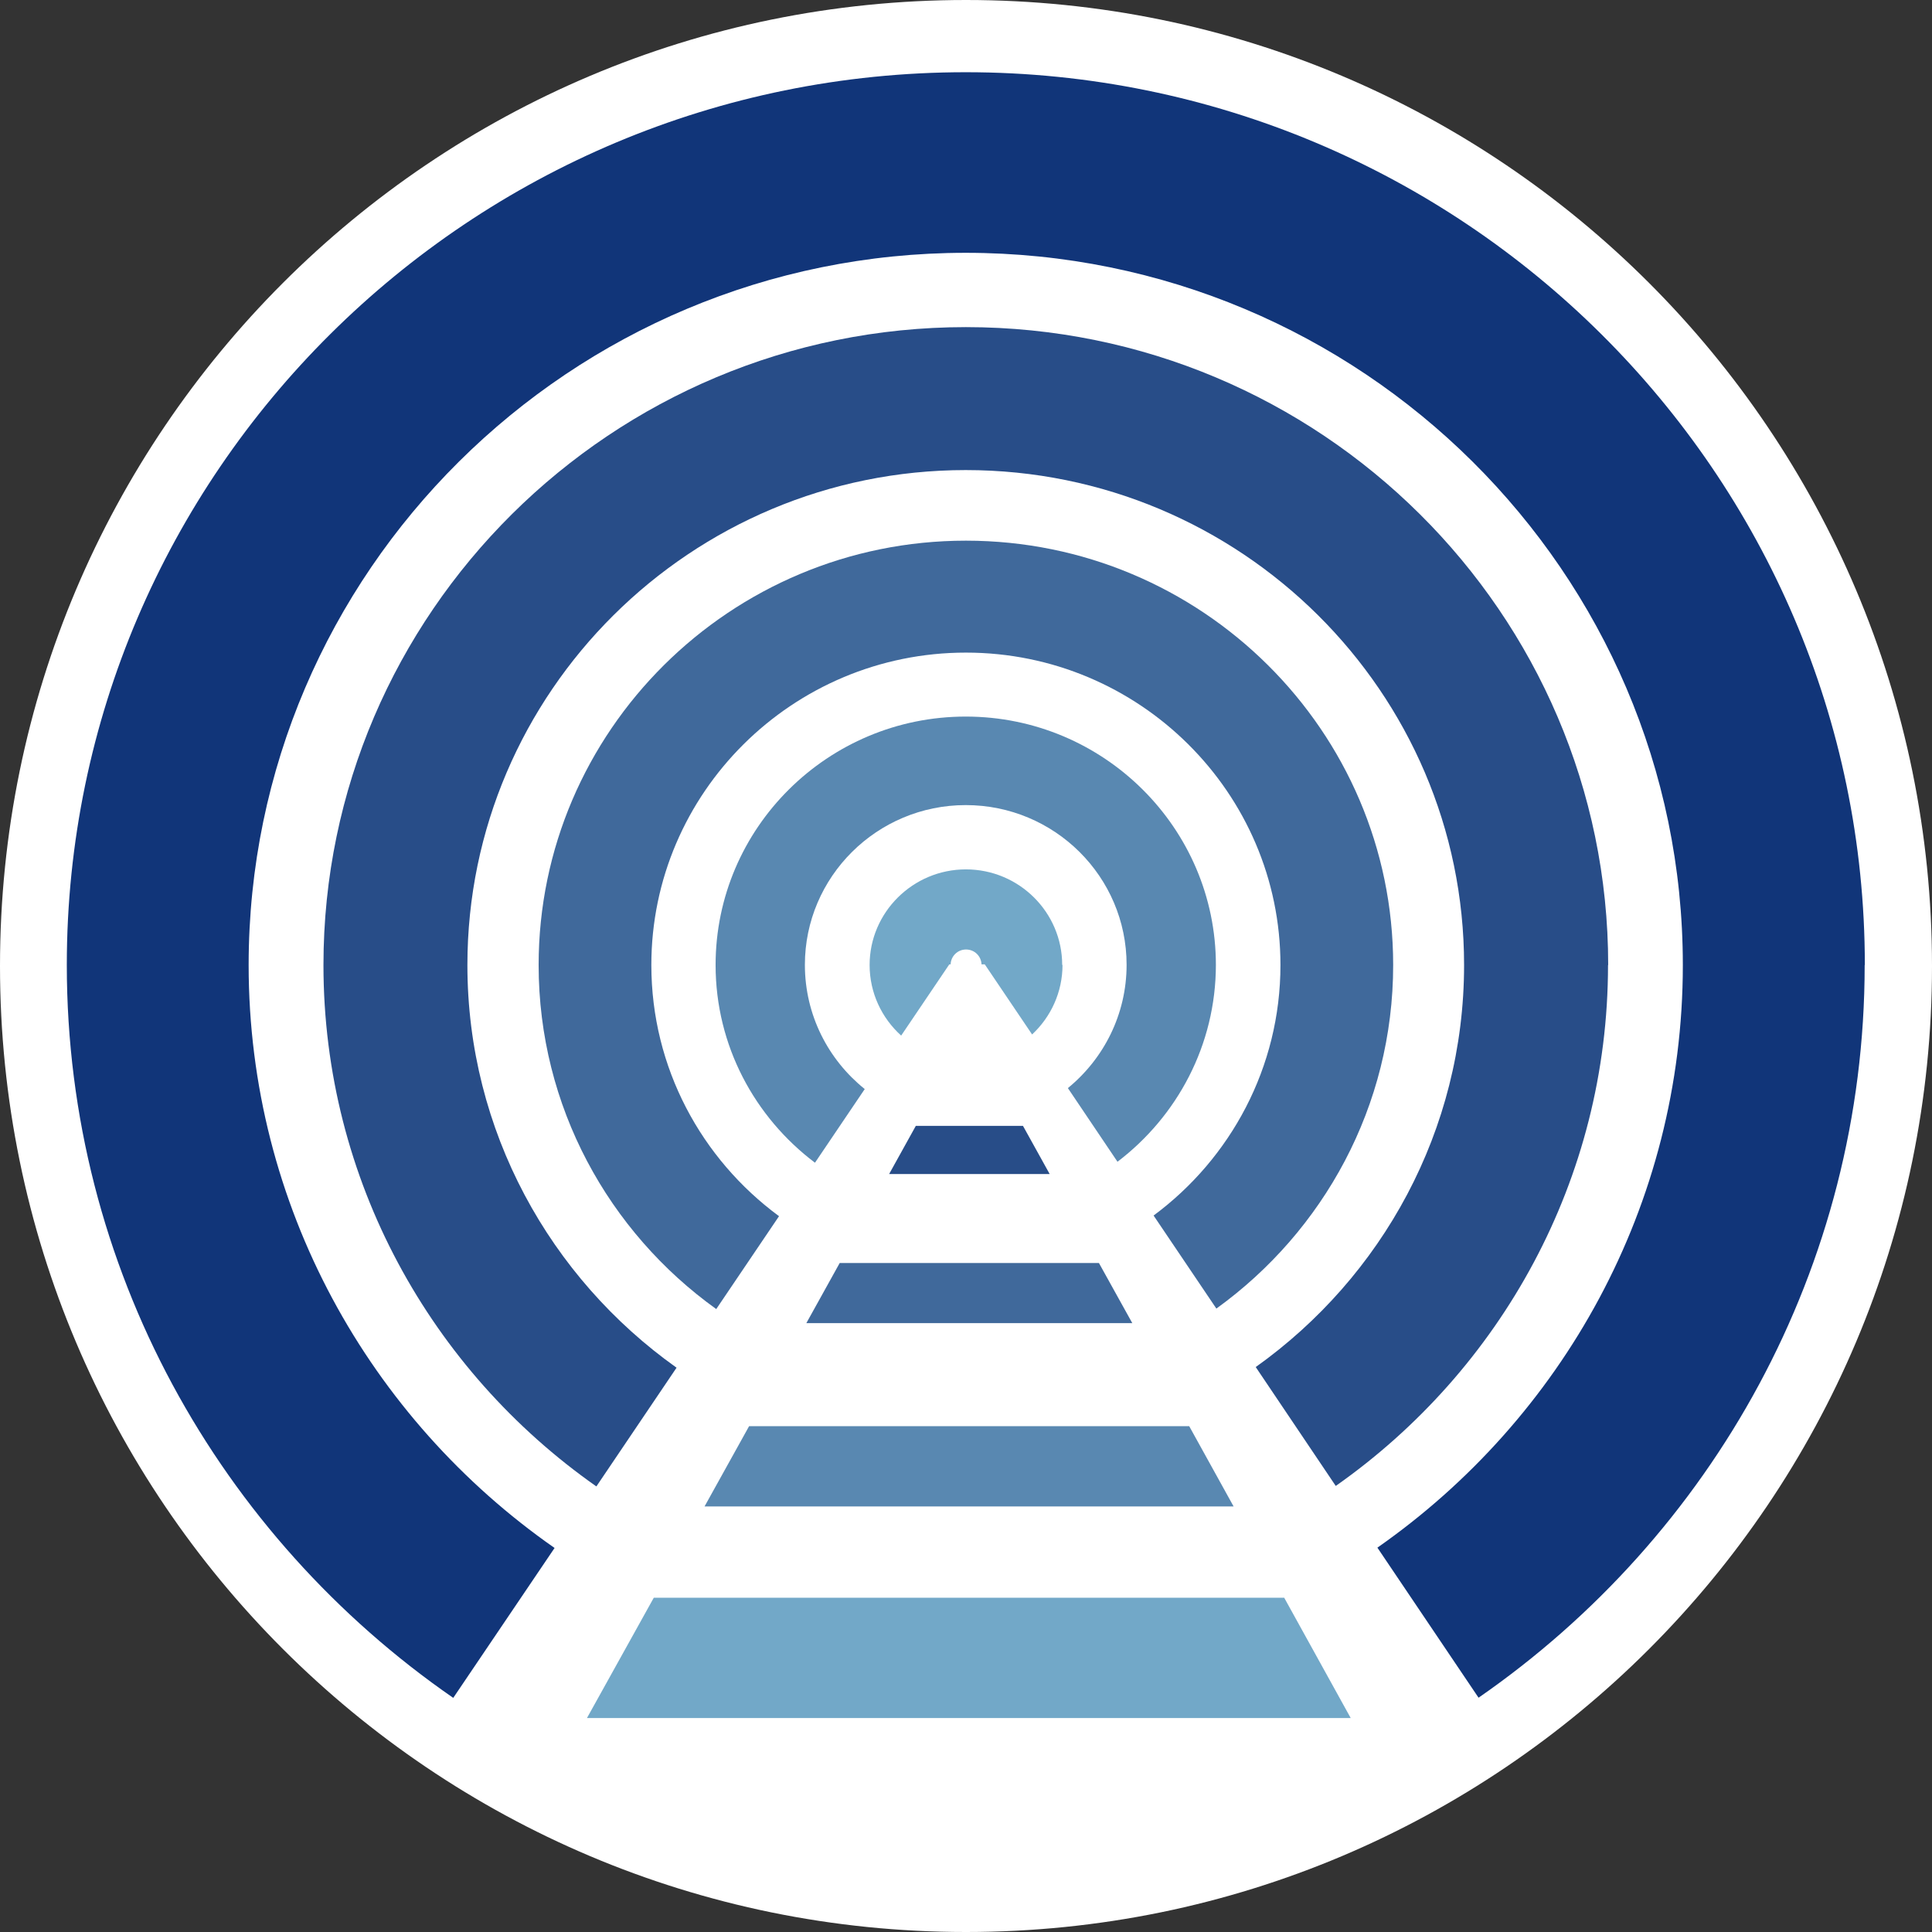
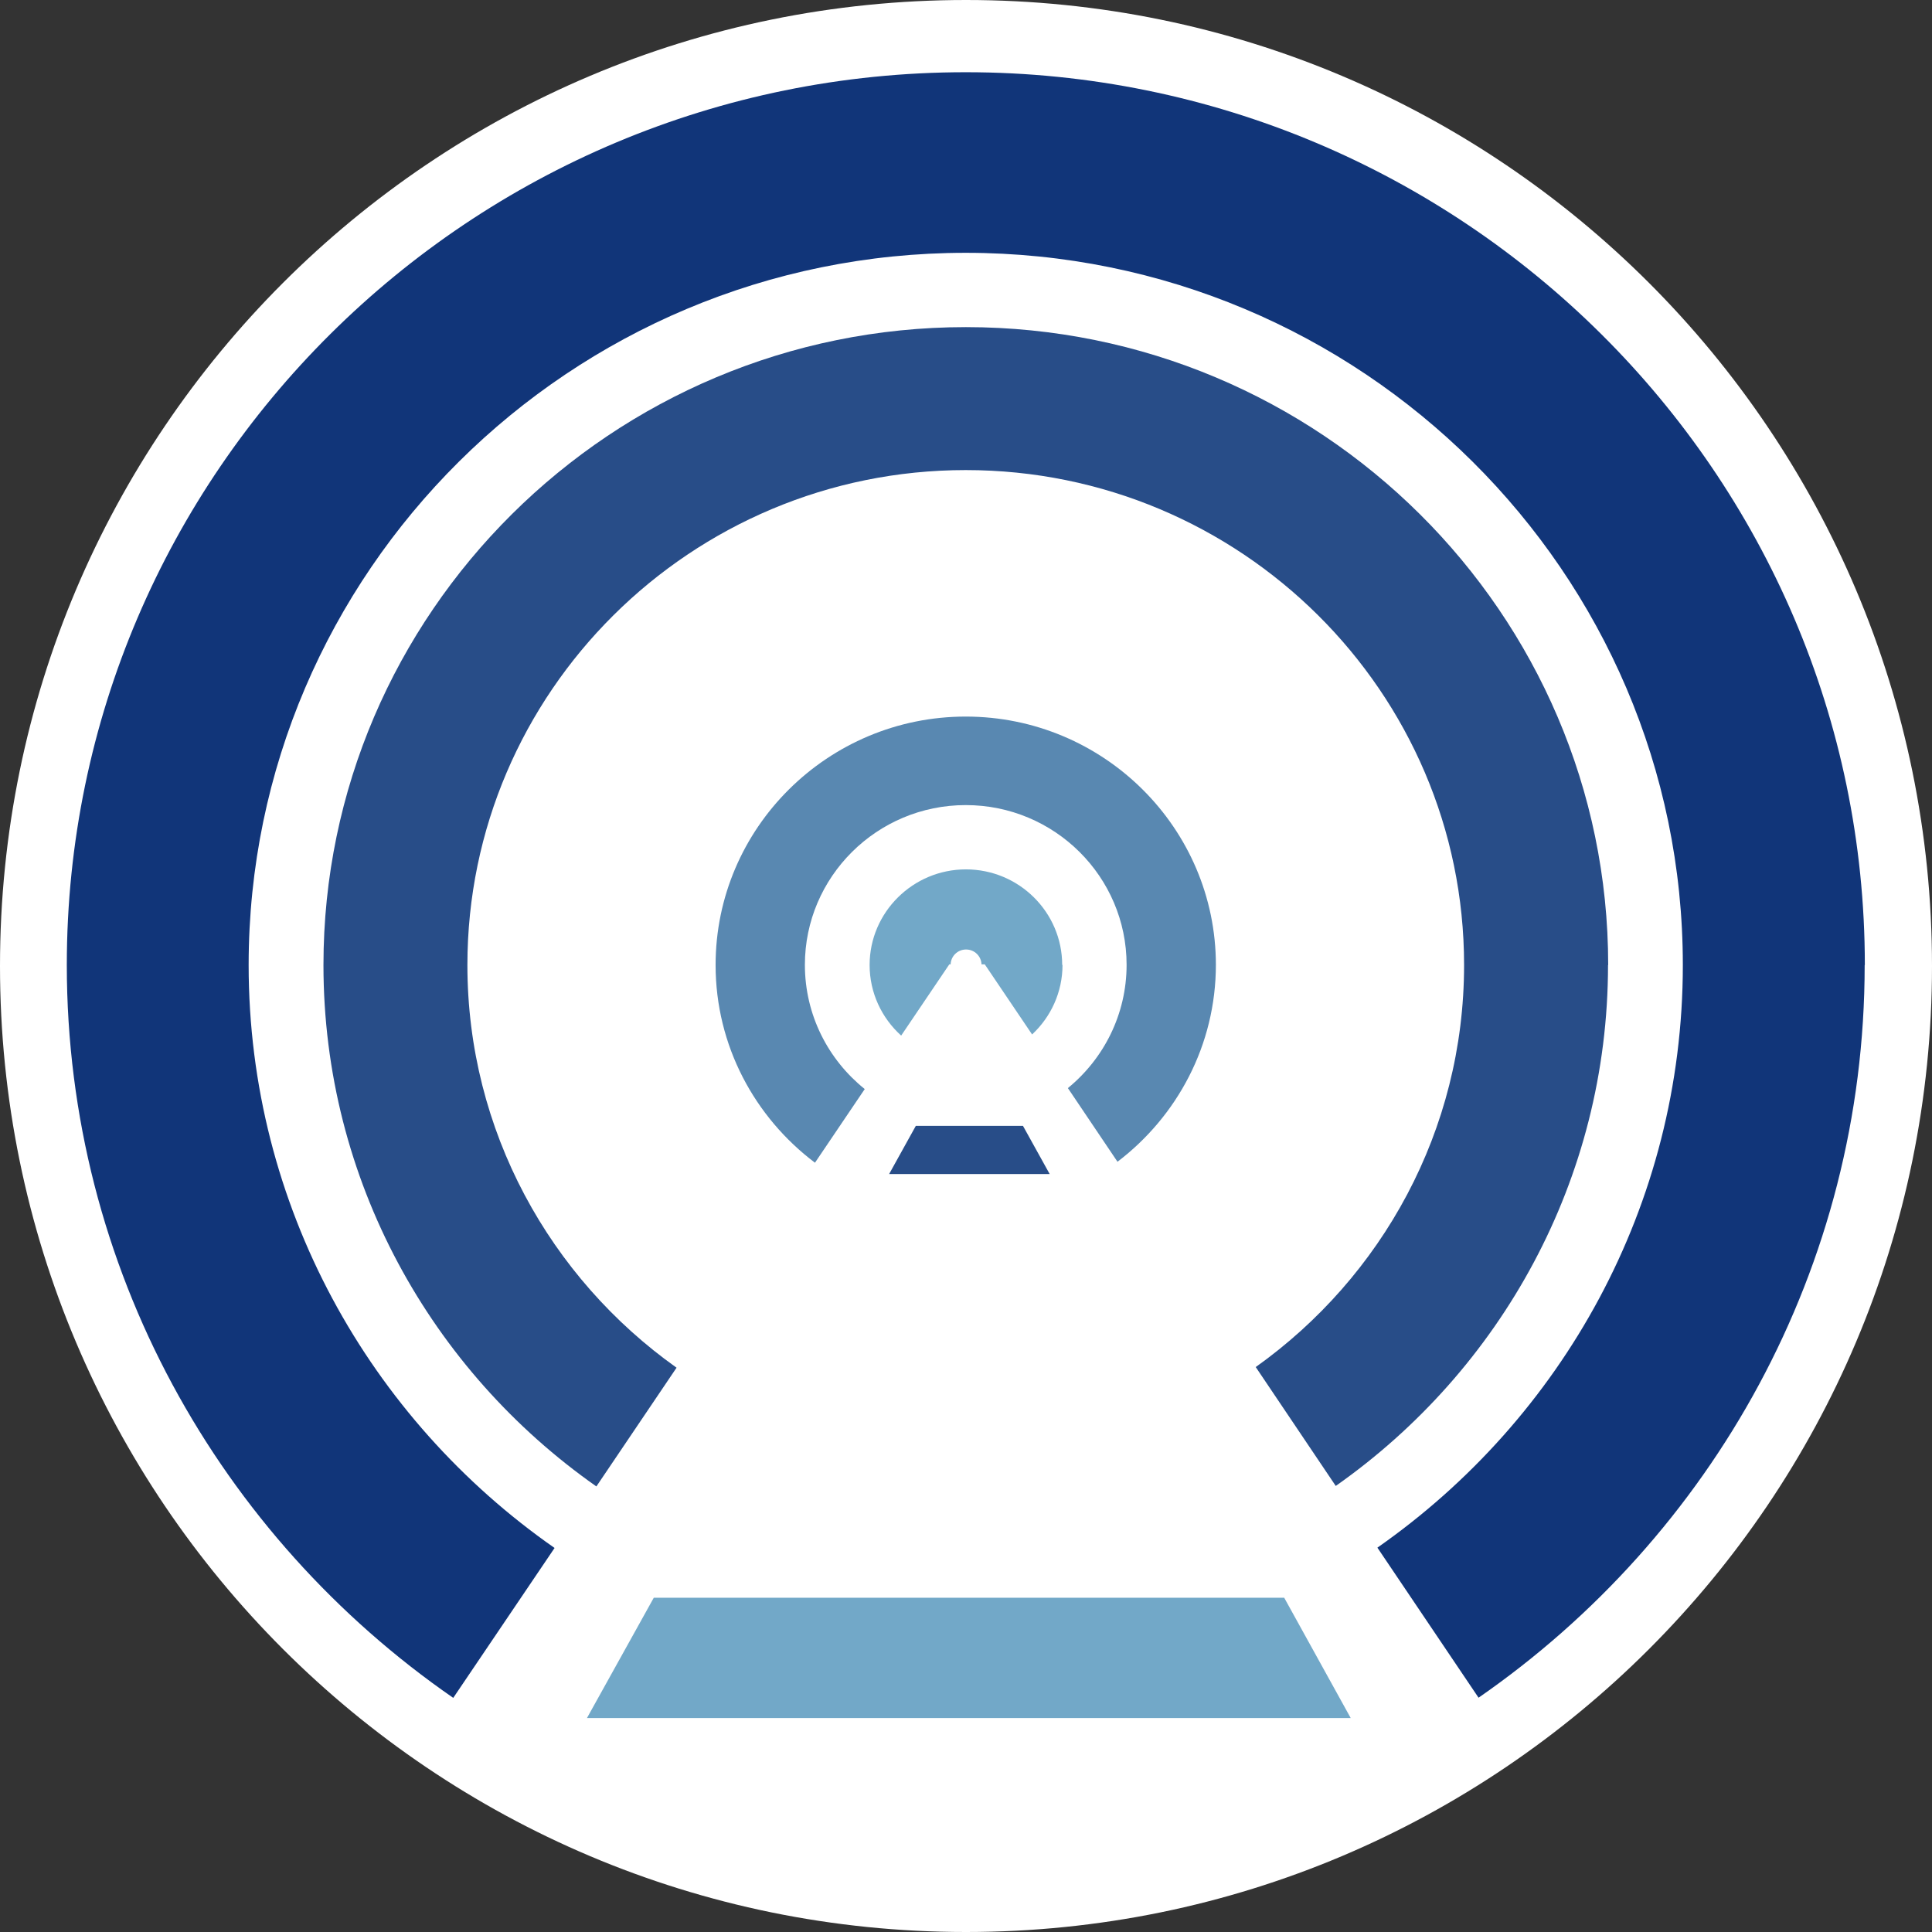
<svg xmlns="http://www.w3.org/2000/svg" width="1070" height="1070" viewBox="0 0 1070 1070" fill="none">
  <rect x="0" y="0" width="1070" height="1070" fill="#333333" stroke="none" />
  <path d="M1070 535C1070 830.472 830.472 1070 535 1070C239.528 1070 0 830.472 0 535C0 239.528 239.528 0 535 0C830.472 0 1070 239.528 1070 535Z" fill="white" />
  <path d="M1032.8 534.449C1032.8 261.863 809.412 40 534.857 40C260.301 40 37 261.863 37 534.449C37 702.367 121.763 850.962 251.023 940.333L307.141 857.313C204.814 785.924 137.706 667.836 137.706 534.449C137.706 316.97 315.879 140.017 534.857 140.017C753.834 140.017 932.006 316.97 932.006 534.449C932.006 667.746 864.989 785.745 762.842 857.134L818.87 940.243C948.04 850.783 1032.71 702.278 1032.71 534.449H1032.8Z" fill="#113579" />
  <path d="M890.661 534.449C890.661 339.604 731.044 181.169 534.946 181.169C338.848 181.169 179.141 339.693 179.141 534.449C179.141 653.611 238.953 759.175 330.291 823.229L374.699 757.475C304.708 707.735 258.86 626.326 258.86 534.449C258.86 383.35 382.625 260.341 534.856 260.341C687.086 260.341 810.853 383.261 810.853 534.449C810.853 626.147 765.274 707.378 695.463 757.117L739.781 822.96C830.939 758.906 890.571 653.522 890.571 534.449H890.661Z" fill="#284D88" />
-   <path d="M771.578 534.449C771.578 404.821 665.377 299.436 534.945 299.436C404.514 299.436 298.313 404.91 298.313 534.449C298.313 612.816 337.136 682.328 396.677 725.001L431.446 673.56C388.57 641.981 360.736 591.436 360.736 534.449C360.736 439.084 438.923 361.432 534.945 361.432C630.967 361.432 709.155 439.084 709.155 534.449C709.155 591.168 681.501 641.623 638.895 673.202L673.664 724.732C732.935 681.97 771.578 612.637 771.578 534.449Z" fill="#40699B" />
  <path d="M673.396 534.45C673.396 458.588 611.242 396.86 534.857 396.86C458.472 396.86 396.319 458.588 396.319 534.45C396.319 579.18 418.027 618.812 451.356 643.95L478.919 603.157C458.742 586.964 445.771 562.183 445.771 534.361C445.771 485.605 485.675 445.884 534.857 445.884C584.039 445.884 623.943 485.516 623.943 534.361C623.943 561.826 611.242 586.428 591.425 602.62L618.899 643.413C651.958 618.276 673.396 578.734 673.396 534.271V534.45Z" fill="#5988B1" />
  <path d="M588.273 534.449C588.273 505.195 564.312 481.489 534.947 481.489C505.582 481.489 481.621 505.285 481.621 534.449C481.621 549.926 488.377 563.882 499.096 573.543L525.759 534.091H526.48C526.66 529.528 530.353 525.861 535.037 525.861C539.721 525.861 543.414 529.528 543.595 534.091H545.396L571.608 572.917C581.967 563.255 588.453 549.568 588.453 534.36L588.273 534.449Z" fill="#72A8C8" />
  <path d="M566.564 623.552H507.203L492.43 650.211H581.337L566.564 623.552Z" fill="#284D88" />
-   <path d="M608.629 699.506H465.046L446.581 732.785H627.095L608.629 699.506Z" fill="#40699B" />
-   <path d="M658.622 789.86H414.873L390.192 834.322H683.213L658.622 789.86Z" fill="#5988B1" />
  <path d="M362.089 884.867L325.068 951.515H748.07L711.228 884.867H362.089Z" fill="#72A8C8" />
</svg>